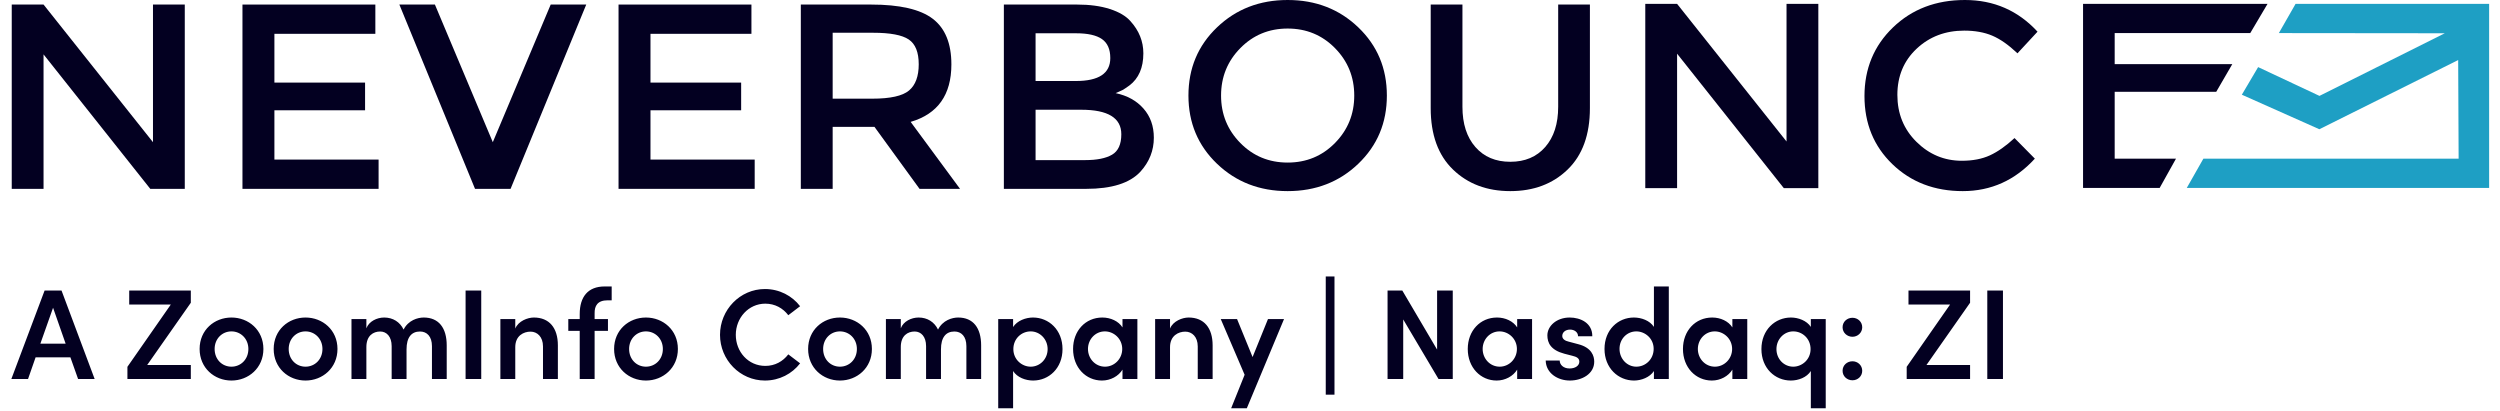
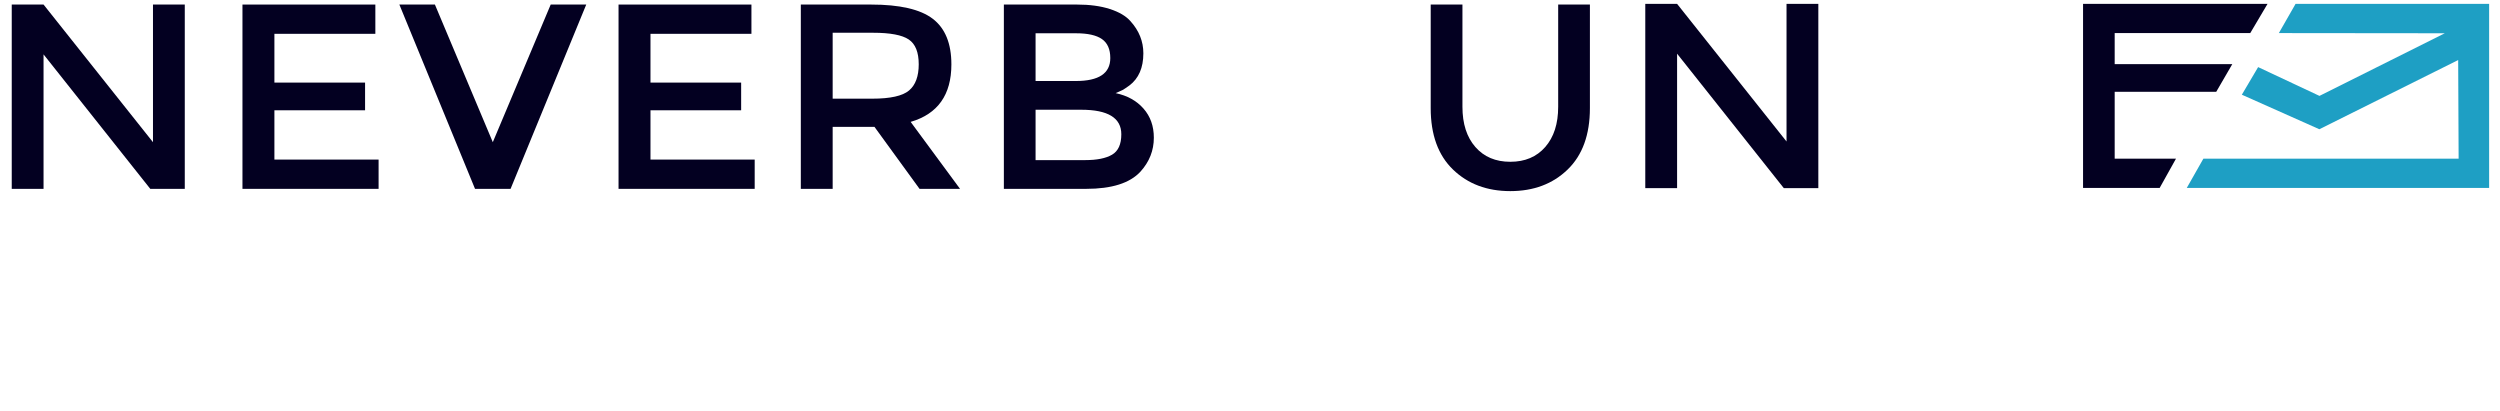
<svg xmlns="http://www.w3.org/2000/svg" width="213" height="35" viewBox="0 0 213 35" fill="none">
  <path fill-rule="evenodd" clip-rule="evenodd" d="M13.034 0.388V12.114L3.71 0.388H1V16.09H3.71V4.633L12.804 16.09H15.743V0.388H13.034Z" fill="#030021" />
  <path fill-rule="evenodd" clip-rule="evenodd" d="M20.658 0.388V16.09H32.256V13.596H23.379V9.396H31.104V7.037H23.379V2.881H31.98V0.388H20.658Z" fill="#030021" />
  <path fill-rule="evenodd" clip-rule="evenodd" d="M46.92 0.388L41.987 12.114L37.054 0.388H34.025L40.472 16.09H43.501L49.948 0.388H46.92Z" fill="#030021" />
  <path fill-rule="evenodd" clip-rule="evenodd" d="M52.7 0.388V16.09H64.299V13.596H55.421V9.396H63.146V7.037H55.421V2.881H64.022V0.388H52.7Z" fill="#030021" />
  <path fill-rule="evenodd" clip-rule="evenodd" d="M77.449 7.711C78.001 7.247 78.276 6.502 78.276 5.476C78.276 4.45 77.993 3.746 77.426 3.364C76.859 2.982 75.847 2.791 74.391 2.791H70.943V8.407H74.322C75.855 8.407 76.897 8.175 77.449 7.711ZM81.058 5.487C81.058 8.078 79.901 9.71 77.587 10.384L81.794 16.09H78.345L74.506 10.81H70.943V16.09H68.23V0.388H74.207C76.659 0.388 78.415 0.792 79.472 1.601C80.529 2.409 81.058 3.705 81.058 5.487Z" fill="#030021" />
  <path fill-rule="evenodd" clip-rule="evenodd" d="M88.231 13.641H92.468C93.46 13.641 94.219 13.488 94.746 13.181C95.273 12.874 95.536 12.293 95.536 11.439C95.536 10.046 94.399 9.35 92.124 9.35H88.231V13.641ZM88.231 6.902H91.666C93.62 6.902 94.597 6.251 94.597 4.947C94.597 4.199 94.36 3.66 93.887 3.33C93.414 3.001 92.681 2.836 91.689 2.836H88.231V6.902ZM92.536 16.09H85.529V0.388H91.758C92.842 0.388 93.776 0.515 94.563 0.769C95.349 1.024 95.933 1.368 96.315 1.803C97.047 2.612 97.414 3.525 97.414 4.544C97.414 5.771 97.017 6.685 96.223 7.284C95.933 7.494 95.734 7.624 95.628 7.677C95.52 7.729 95.33 7.816 95.055 7.935C96.048 8.145 96.838 8.583 97.425 9.249C98.013 9.916 98.307 10.743 98.307 11.732C98.307 12.825 97.925 13.791 97.162 14.629C96.261 15.603 94.719 16.09 92.536 16.09Z" fill="#030021" />
-   <path fill-rule="evenodd" clip-rule="evenodd" d="M113.74 4.099C112.645 2.988 111.301 2.432 109.708 2.432C108.115 2.432 106.772 2.988 105.677 4.099C104.582 5.21 104.035 6.558 104.035 8.142C104.035 9.726 104.582 11.073 105.677 12.184C106.772 13.296 108.115 13.851 109.708 13.851C111.301 13.851 112.645 13.296 113.74 12.184C114.834 11.073 115.382 9.726 115.382 8.142C115.382 6.558 114.834 5.21 113.74 4.099ZM115.726 13.953C114.104 15.506 112.097 16.283 109.708 16.283C107.319 16.283 105.313 15.506 103.69 13.953C102.066 12.398 101.255 10.461 101.255 8.142C101.255 5.821 102.066 3.885 103.69 2.331C105.313 0.777 107.319 0 109.708 0C112.097 0 114.104 0.777 115.726 2.331C117.349 3.885 118.161 5.821 118.161 8.142C118.161 10.461 117.349 12.398 115.726 13.953Z" fill="#030021" />
  <path fill-rule="evenodd" clip-rule="evenodd" d="M125.7 12.523C126.433 13.364 127.426 13.784 128.678 13.784C129.93 13.784 130.923 13.364 131.656 12.523C132.39 11.683 132.757 10.542 132.757 9.101V0.388H135.46V9.214C135.46 11.48 134.826 13.225 133.558 14.448C132.291 15.672 130.664 16.283 128.678 16.283C126.693 16.283 125.066 15.672 123.798 14.448C122.53 13.225 121.896 11.48 121.896 9.214V0.388H124.6V9.101C124.6 10.542 124.966 11.683 125.7 12.523Z" fill="#030021" />
  <path fill-rule="evenodd" clip-rule="evenodd" d="M152.212 0.329H154.922V16.03H151.981L142.888 4.574V16.03H140.178V0.329H142.888L152.212 12.055V0.329Z" fill="#030021" />
-   <path fill-rule="evenodd" clip-rule="evenodd" d="M167.148 13.697C168.075 13.697 168.872 13.544 169.541 13.236C170.209 12.929 170.908 12.437 171.637 11.763L173.369 13.517C171.683 15.361 169.635 16.283 167.228 16.283C164.82 16.283 162.822 15.519 161.234 13.989C159.647 12.46 158.853 10.525 158.853 8.187C158.853 5.848 159.663 3.898 161.28 2.339C162.899 0.78 164.941 0 167.41 0C169.878 0 171.941 0.9 173.597 2.699L171.888 4.543C171.128 3.823 170.41 3.321 169.734 3.036C169.059 2.752 168.265 2.609 167.353 2.609C165.743 2.609 164.391 3.123 163.297 4.15C162.203 5.177 161.656 6.489 161.656 8.085C161.656 9.682 162.199 11.017 163.285 12.088C164.371 13.161 165.659 13.697 167.148 13.697Z" fill="#030021" />
  <path fill-rule="evenodd" clip-rule="evenodd" d="M193.194 0.329L191.721 2.819H180.171V5.466H190.19L188.823 7.822H180.171V13.521H185.393L184.003 16.012H177.476V0.329H193.194Z" fill="#030021" />
  <path fill-rule="evenodd" clip-rule="evenodd" d="M195.583 0.329L194.158 2.819L208.297 2.834L197.618 8.17L192.393 5.717L191.005 8.069L197.608 11.011L209.437 5.116L209.475 13.521H187.727L186.312 16.012H212.074V0.329H195.583Z" fill="#1E9FC4" />
-   <path d="M8.064 32.29L5.243 24.756H3.799L0.967 32.29H2.389L3.034 30.442H5.997L6.653 32.29H8.064ZM4.521 26.221L5.593 29.283H3.438L4.521 26.221ZM11.009 24.756V25.948H14.552L10.856 31.252V32.29H16.258V31.099H12.54L16.258 25.795V24.756H11.009ZM19.719 32.422C21.173 32.422 22.442 31.35 22.442 29.732C22.442 28.113 21.173 27.053 19.719 27.053C18.264 27.053 17.007 28.113 17.007 29.732C17.007 31.35 18.264 32.422 19.719 32.422ZM19.719 31.241C18.931 31.241 18.286 30.628 18.286 29.732C18.286 28.857 18.931 28.234 19.719 28.234C20.506 28.234 21.162 28.857 21.162 29.732C21.162 30.628 20.506 31.241 19.719 31.241ZM26.03 32.422C27.484 32.422 28.753 31.35 28.753 29.732C28.753 28.113 27.484 27.053 26.03 27.053C24.575 27.053 23.318 28.113 23.318 29.732C23.318 31.35 24.575 32.422 26.03 32.422ZM26.03 31.241C25.242 31.241 24.597 30.628 24.597 29.732C24.597 28.857 25.242 28.234 26.03 28.234C26.817 28.234 27.473 28.857 27.473 29.732C27.473 30.628 26.817 31.241 26.03 31.241ZM36.102 27.053C35.589 27.053 34.79 27.282 34.386 28.081C34.079 27.435 33.478 27.053 32.734 27.053C32.111 27.053 31.433 27.381 31.215 27.971V27.184H29.946V32.29H31.215V29.568C31.215 28.594 31.805 28.244 32.395 28.244C32.942 28.244 33.369 28.682 33.369 29.491V32.29H34.637V29.764C34.637 28.747 35.053 28.244 35.785 28.244C36.376 28.244 36.802 28.671 36.802 29.491V32.29H38.06V29.425C38.06 27.938 37.382 27.053 36.102 27.053ZM41.002 32.29V24.756H39.668V32.29H41.002ZM45.486 27.053C44.961 27.053 44.163 27.348 43.901 27.993V27.184H42.632V32.29H43.901V29.579C43.901 28.594 44.622 28.255 45.202 28.255C45.77 28.255 46.263 28.693 46.263 29.513V32.29H47.531V29.425C47.531 27.938 46.798 27.053 45.486 27.053ZM52.115 25.587V24.406H51.514C50.092 24.406 49.392 25.292 49.392 26.757V27.184H48.419V28.19H49.392V32.29H50.661V28.19H51.798V27.184H50.661V26.692C50.65 26.068 50.901 25.587 51.765 25.587H52.115ZM55.033 32.422C56.487 32.422 57.756 31.35 57.756 29.732C57.756 28.113 56.487 27.053 55.033 27.053C53.578 27.053 52.321 28.113 52.321 29.732C52.321 31.35 53.578 32.422 55.033 32.422ZM55.033 31.241C54.245 31.241 53.6 30.628 53.6 29.732C53.6 28.857 54.245 28.234 55.033 28.234C55.82 28.234 56.476 28.857 56.476 29.732C56.476 30.628 55.82 31.241 55.033 31.241ZM65.173 32.422C66.408 32.422 67.491 31.842 68.169 30.956L67.163 30.191C66.704 30.792 66.026 31.175 65.206 31.175C63.751 31.175 62.69 29.972 62.69 28.529C62.69 27.085 63.773 25.872 65.206 25.872C66.026 25.872 66.704 26.254 67.163 26.856L68.169 26.09C67.491 25.205 66.408 24.625 65.173 24.625C63.051 24.625 61.345 26.396 61.345 28.529C61.345 30.661 63.051 32.422 65.173 32.422ZM71.563 32.422C73.018 32.422 74.286 31.35 74.286 29.732C74.286 28.113 73.018 27.053 71.563 27.053C70.109 27.053 68.852 28.113 68.852 29.732C68.852 31.35 70.109 32.422 71.563 32.422ZM71.563 31.241C70.776 31.241 70.131 30.628 70.131 29.732C70.131 28.857 70.776 28.234 71.563 28.234C72.351 28.234 73.007 28.857 73.007 29.732C73.007 30.628 72.351 31.241 71.563 31.241ZM81.636 27.053C81.122 27.053 80.324 27.282 79.919 28.081C79.613 27.435 79.012 27.053 78.268 27.053C77.645 27.053 76.967 27.381 76.748 27.971V27.184H75.48V32.29H76.748V29.568C76.748 28.594 77.339 28.244 77.929 28.244C78.476 28.244 78.902 28.682 78.902 29.491V32.29H80.171V29.764C80.171 28.747 80.586 28.244 81.319 28.244C81.909 28.244 82.336 28.671 82.336 29.491V32.29H83.593V29.425C83.593 27.938 82.915 27.053 81.636 27.053ZM88.011 27.053C87.399 27.053 86.666 27.315 86.316 27.862V27.184H85.048V34.784H86.316V31.612C86.666 32.159 87.377 32.422 88.022 32.422C89.367 32.422 90.526 31.372 90.526 29.743C90.526 28.102 89.356 27.053 88.011 27.053ZM87.814 31.241C87.082 31.241 86.338 30.65 86.338 29.743C86.338 28.846 87.038 28.234 87.814 28.234C88.602 28.234 89.258 28.901 89.258 29.743C89.258 30.596 88.602 31.241 87.814 31.241ZM95.636 27.895C95.297 27.359 94.619 27.053 93.919 27.053C92.476 27.053 91.426 28.19 91.426 29.732C91.426 31.317 92.52 32.422 93.887 32.422C94.619 32.422 95.297 32.05 95.636 31.492V32.29H96.905V27.184H95.636V27.895ZM94.149 31.241C93.318 31.241 92.695 30.552 92.695 29.732C92.695 28.912 93.318 28.234 94.138 28.234C94.893 28.234 95.614 28.857 95.614 29.732C95.614 30.585 94.936 31.241 94.149 31.241ZM101.271 27.053C100.746 27.053 99.948 27.348 99.686 27.993V27.184H98.417V32.29H99.686V29.579C99.686 28.594 100.407 28.255 100.987 28.255C101.556 28.255 102.048 28.693 102.048 29.513V32.29H103.316V29.425C103.316 27.938 102.584 27.053 101.271 27.053ZM106.72 30.421L105.397 27.184H104.008L106.042 31.93L104.894 34.784H106.228L109.399 27.184H108.032L106.72 30.421ZM113.698 33.624V23.553H112.954V33.624H113.698ZM122.441 29.786L119.478 24.756H118.22V32.29H119.554V27.217L122.561 32.29H123.775V24.756H122.441V29.786ZM129.263 27.895C128.924 27.359 128.246 27.053 127.546 27.053C126.103 27.053 125.053 28.19 125.053 29.732C125.053 31.317 126.147 32.422 127.514 32.422C128.246 32.422 128.924 32.05 129.263 31.492V32.29H130.532V27.184H129.263V27.895ZM127.776 31.241C126.945 31.241 126.322 30.552 126.322 29.732C126.322 28.912 126.945 28.234 127.765 28.234C128.52 28.234 129.241 28.857 129.241 29.732C129.241 30.585 128.563 31.241 127.776 31.241ZM133.75 32.422C134.789 32.422 135.828 31.853 135.828 30.814C135.828 30.344 135.62 29.622 134.472 29.327L133.652 29.108C133.356 29.043 133.105 28.89 133.105 28.627C133.105 28.31 133.378 28.081 133.772 28.081C134.133 28.081 134.45 28.299 134.45 28.649H135.664C135.675 27.512 134.647 27.053 133.739 27.053C132.624 27.053 131.836 27.774 131.836 28.573C131.836 29.218 132.132 29.83 133.28 30.136L133.958 30.311C134.341 30.399 134.559 30.53 134.559 30.814C134.559 31.142 134.231 31.394 133.728 31.394C133.192 31.394 132.886 31.066 132.886 30.716H131.694C131.716 31.809 132.733 32.422 133.75 32.422ZM140.914 27.851C140.564 27.315 139.853 27.053 139.208 27.053C137.863 27.053 136.704 28.091 136.704 29.732C136.704 31.361 137.874 32.422 139.219 32.422C139.842 32.422 140.564 32.148 140.914 31.612V32.29H142.182V24.406H140.914V27.851ZM139.415 31.241C138.628 31.241 137.983 30.574 137.983 29.721C137.983 28.868 138.628 28.234 139.415 28.234C140.148 28.234 140.892 28.824 140.892 29.721C140.892 30.617 140.192 31.241 139.415 31.241ZM147.598 27.895C147.259 27.359 146.581 27.053 145.882 27.053C144.438 27.053 143.388 28.19 143.388 29.732C143.388 31.317 144.482 32.422 145.849 32.422C146.581 32.422 147.259 32.05 147.598 31.492V32.29H148.867V27.184H147.598V27.895ZM146.111 31.241C145.28 31.241 144.657 30.552 144.657 29.732C144.657 28.912 145.28 28.234 146.1 28.234C146.855 28.234 147.577 28.857 147.577 29.732C147.577 30.585 146.899 31.241 146.111 31.241ZM154.283 27.851C153.933 27.315 153.212 27.053 152.588 27.053C151.243 27.053 150.073 28.102 150.073 29.743C150.073 31.372 151.232 32.422 152.577 32.422C153.223 32.422 153.933 32.159 154.283 31.612V34.784H155.552V27.184H154.283V27.851ZM152.785 31.241C151.998 31.241 151.353 30.596 151.353 29.743C151.353 28.901 151.998 28.234 152.785 28.234C153.561 28.234 154.261 28.846 154.261 29.743C154.261 30.65 153.518 31.241 152.785 31.241ZM157.83 28.693C158.278 28.693 158.661 28.343 158.661 27.884C158.661 27.413 158.278 27.075 157.83 27.075C157.37 27.075 156.988 27.413 156.988 27.884C156.988 28.343 157.37 28.693 157.83 28.693ZM157.83 32.4C158.278 32.4 158.661 32.061 158.661 31.591C158.661 31.12 158.278 30.781 157.83 30.781C157.37 30.781 156.988 31.12 156.988 31.591C156.988 32.061 157.37 32.4 157.83 32.4ZM162.603 24.756V25.948H166.146L162.45 31.252V32.29H167.851V31.099H164.133L167.851 25.795V24.756H162.603ZM170.652 32.29V24.756H169.317V32.29H170.652Z" fill="#030021" />
</svg>